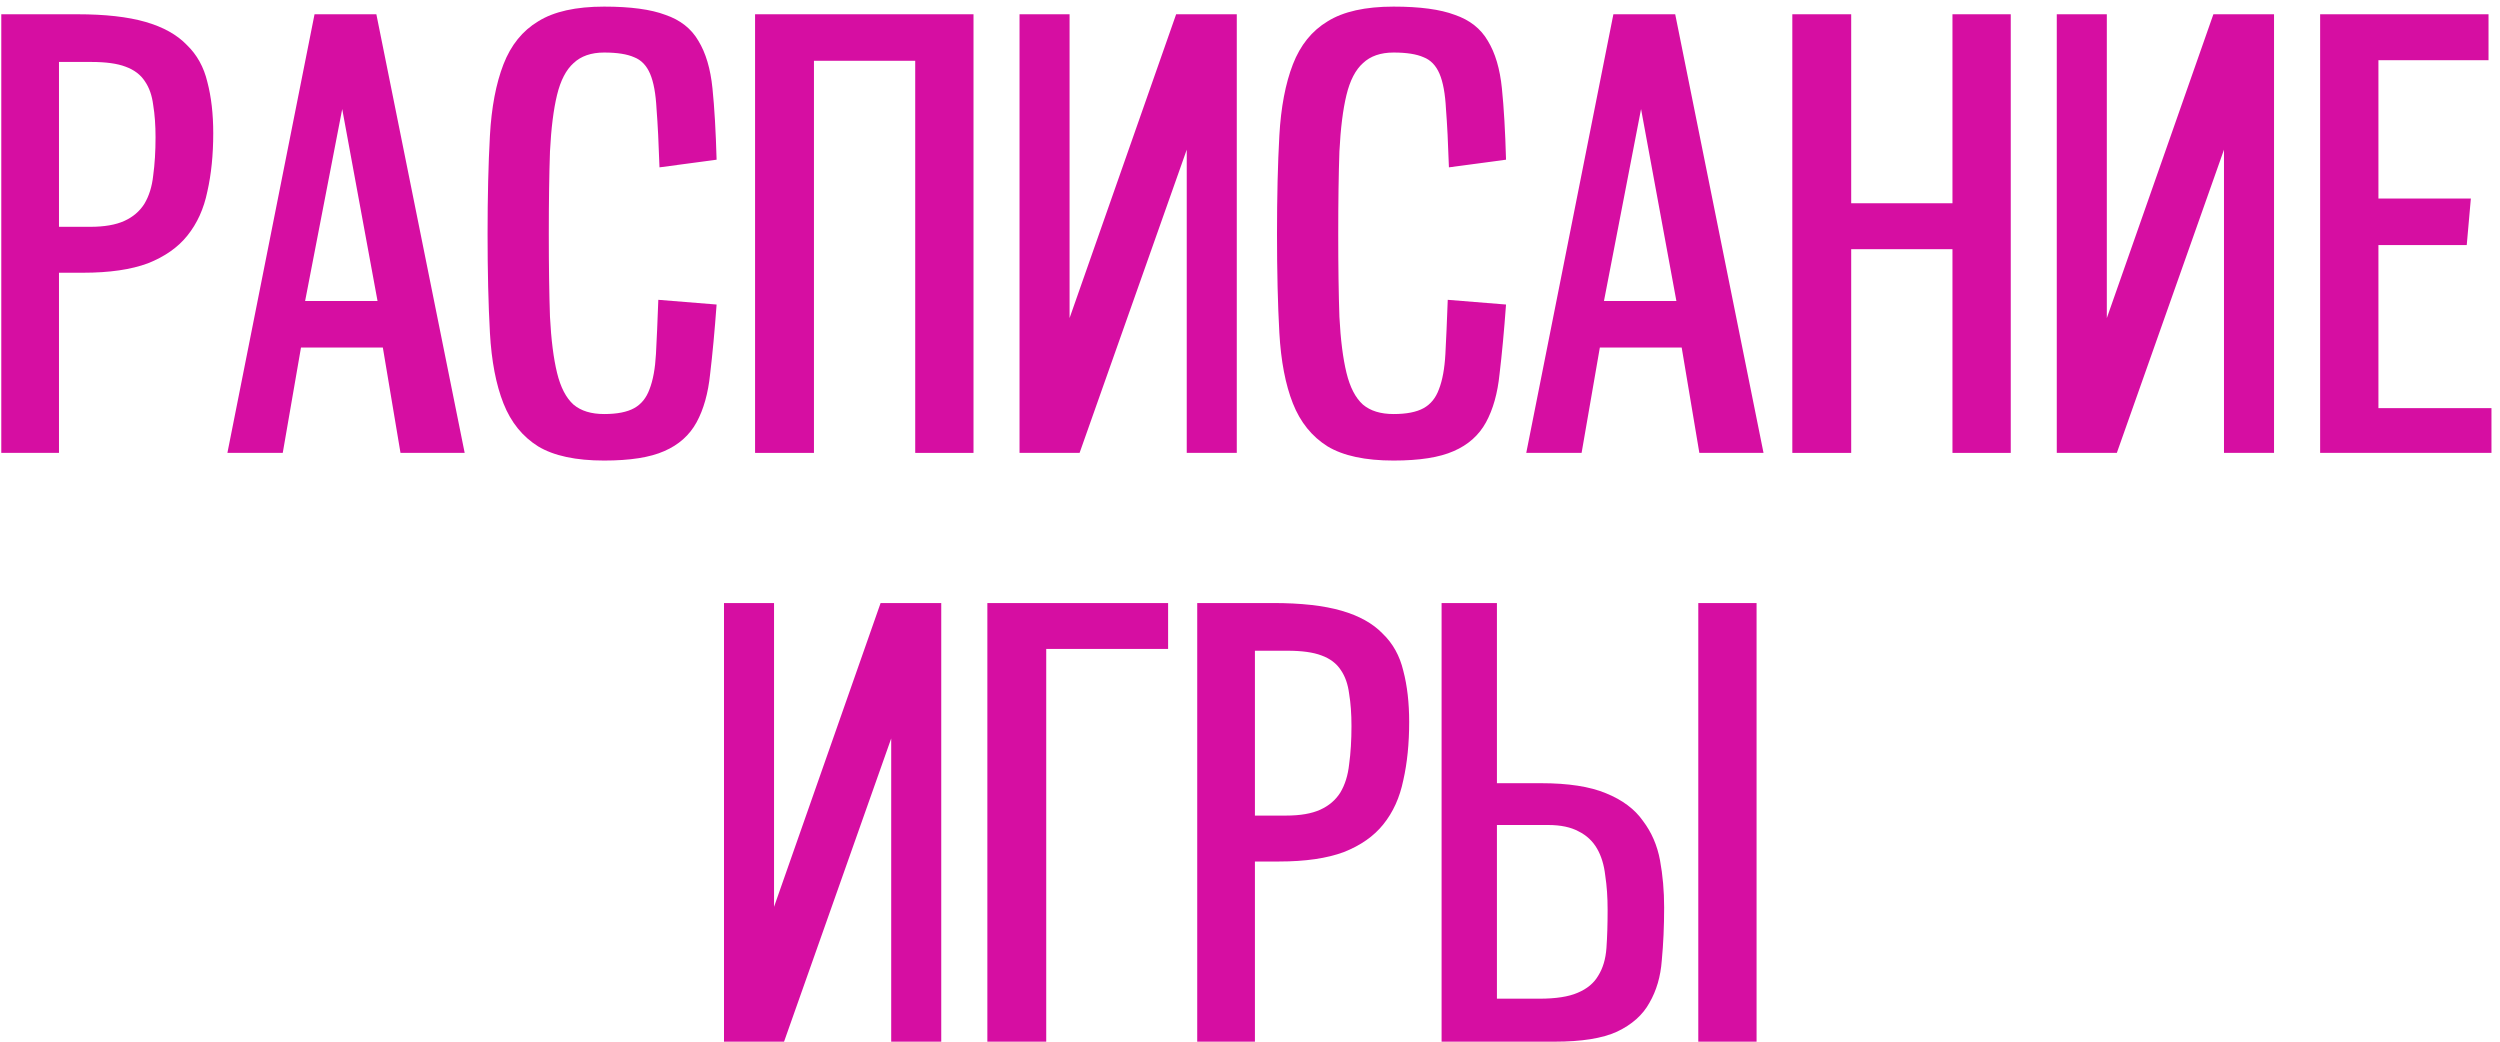
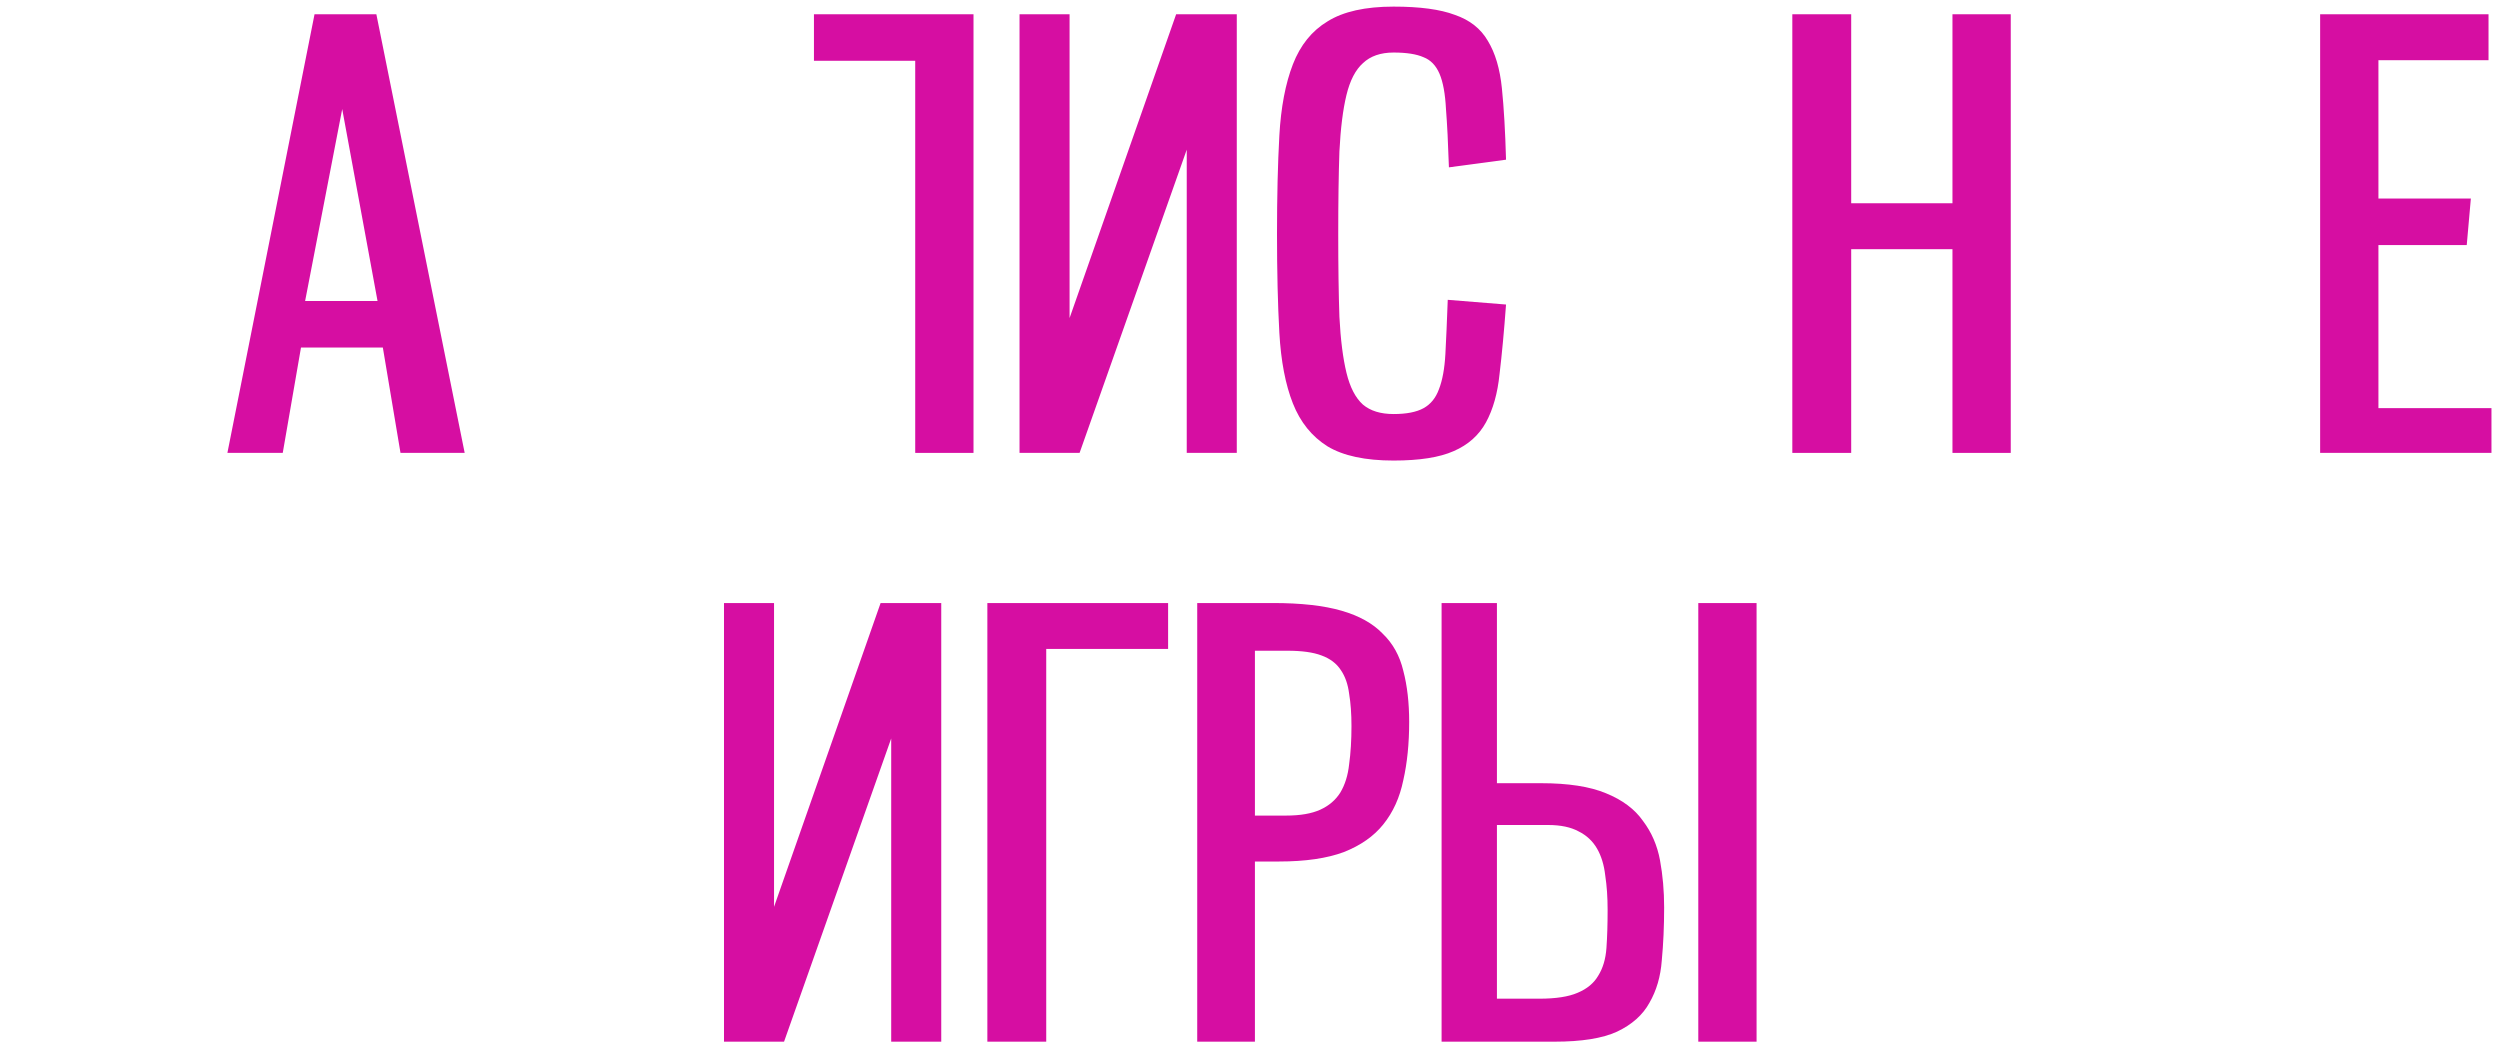
<svg xmlns="http://www.w3.org/2000/svg" width="276" height="115" viewBox="0 0 276 115" fill="none">
-   <path d="M0.142 50V1.575H8.527C11.604 1.575 14.117 1.857 16.067 2.42C18.017 2.983 19.534 3.828 20.617 4.955C21.744 6.038 22.502 7.403 22.892 9.05C23.325 10.697 23.542 12.582 23.542 14.705C23.542 17.088 23.325 19.233 22.892 21.14C22.502 23.047 21.765 24.672 20.682 26.015C19.642 27.315 18.19 28.333 16.327 29.07C14.464 29.763 12.08 30.11 9.177 30.11H6.512V50H0.142ZM9.957 25.04C11.517 25.04 12.774 24.823 13.727 24.39C14.68 23.957 15.417 23.328 15.937 22.505C16.457 21.638 16.782 20.598 16.912 19.385C17.085 18.128 17.172 16.72 17.172 15.16C17.172 13.817 17.085 12.625 16.912 11.585C16.782 10.545 16.479 9.678 16.002 8.985C15.525 8.248 14.81 7.707 13.857 7.36C12.947 7.013 11.69 6.84 10.087 6.84H6.512V25.04H9.957Z" fill="#D60EA2" />
  <path d="M44.215 50L42.265 38.365H33.23L31.215 50H25.105L34.725 1.575H41.55L51.3 50H44.215ZM37.78 12.04L33.685 33.23H41.68L37.78 12.04Z" fill="#D60EA2" />
-   <path d="M79.113 33.62C78.896 36.567 78.658 39.123 78.398 41.29C78.181 43.413 77.683 45.19 76.903 46.62C76.123 48.05 74.931 49.112 73.328 49.805C71.768 50.498 69.558 50.845 66.698 50.845C63.578 50.845 61.151 50.325 59.418 49.285C57.685 48.202 56.406 46.62 55.583 44.54C54.76 42.46 54.261 39.86 54.088 36.74C53.915 33.62 53.828 29.98 53.828 25.82C53.828 21.703 53.915 18.085 54.088 14.965C54.261 11.845 54.76 9.223 55.583 7.1C56.406 4.977 57.685 3.395 59.418 2.355C61.151 1.272 63.578 0.73 66.698 0.73C69.601 0.73 71.855 1.033 73.458 1.64C75.105 2.203 76.318 3.157 77.098 4.5C77.921 5.843 78.441 7.598 78.658 9.765C78.875 11.888 79.026 14.51 79.113 17.63L72.808 18.475C72.721 15.832 72.613 13.687 72.483 12.04C72.396 10.35 72.158 9.05 71.768 8.14C71.378 7.23 70.793 6.623 70.013 6.32C69.233 5.973 68.128 5.8 66.698 5.8C65.268 5.8 64.141 6.19 63.318 6.97C62.495 7.707 61.888 8.877 61.498 10.48C61.108 12.083 60.848 14.163 60.718 16.72C60.631 19.233 60.588 22.267 60.588 25.82C60.588 29.417 60.631 32.472 60.718 34.985C60.848 37.498 61.108 39.557 61.498 41.16C61.888 42.763 62.495 43.933 63.318 44.67C64.141 45.363 65.268 45.71 66.698 45.71C68.128 45.71 69.233 45.493 70.013 45.06C70.793 44.627 71.356 43.933 71.703 42.98C72.093 41.983 72.331 40.683 72.418 39.08C72.505 37.477 72.591 35.483 72.678 33.1L79.113 33.62Z" fill="#D60EA2" />
-   <path d="M101.04 50V6.71H89.86V50H83.36V1.575H107.475V50H101.04Z" fill="#D60EA2" />
+   <path d="M101.04 50V6.71H89.86V50V1.575H107.475V50H101.04Z" fill="#D60EA2" />
  <path d="M136.541 50H131.016V16.525L119.186 50H112.556V1.575H118.081V35.115L129.846 1.575H136.541V50Z" fill="#D60EA2" />
  <path d="M166.266 33.62C166.05 36.567 165.811 39.123 165.551 41.29C165.335 43.413 164.836 45.19 164.056 46.62C163.276 48.05 162.085 49.112 160.481 49.805C158.921 50.498 156.711 50.845 153.851 50.845C150.731 50.845 148.305 50.325 146.571 49.285C144.838 48.202 143.56 46.62 142.736 44.54C141.913 42.46 141.415 39.86 141.241 36.74C141.068 33.62 140.981 29.98 140.981 25.82C140.981 21.703 141.068 18.085 141.241 14.965C141.415 11.845 141.913 9.223 142.736 7.1C143.56 4.977 144.838 3.395 146.571 2.355C148.305 1.272 150.731 0.73 153.851 0.73C156.755 0.73 159.008 1.033 160.611 1.64C162.258 2.203 163.471 3.157 164.251 4.5C165.075 5.843 165.595 7.598 165.811 9.765C166.028 11.888 166.18 14.51 166.266 17.63L159.961 18.475C159.875 15.832 159.766 13.687 159.636 12.04C159.55 10.35 159.311 9.05 158.921 8.14C158.531 7.23 157.946 6.623 157.166 6.32C156.386 5.973 155.281 5.8 153.851 5.8C152.421 5.8 151.295 6.19 150.471 6.97C149.648 7.707 149.041 8.877 148.651 10.48C148.261 12.083 148.001 14.163 147.871 16.72C147.785 19.233 147.741 22.267 147.741 25.82C147.741 29.417 147.785 32.472 147.871 34.985C148.001 37.498 148.261 39.557 148.651 41.16C149.041 42.763 149.648 43.933 150.471 44.67C151.295 45.363 152.421 45.71 153.851 45.71C155.281 45.71 156.386 45.493 157.166 45.06C157.946 44.627 158.51 43.933 158.856 42.98C159.246 41.983 159.485 40.683 159.571 39.08C159.658 37.477 159.745 35.483 159.831 33.1L166.266 33.62Z" fill="#D60EA2" />
-   <path d="M187.608 50L185.658 38.365H176.623L174.608 50H168.498L178.118 1.575H184.943L194.693 50H187.608ZM181.173 12.04L177.078 33.23H185.073L181.173 12.04Z" fill="#D60EA2" />
  <path d="M215.552 50V27.51H204.372V50H197.872V1.575H204.372V22.44H215.552V1.575H221.987V50H215.552Z" fill="#D60EA2" />
-   <path d="M251.053 50H245.528V16.525L233.698 50H227.068V1.575H232.593V35.115L244.358 1.575H251.053V50Z" fill="#D60EA2" />
  <path d="M256.143 50V1.575H274.733V6.645H262.578V21.92H272.783L272.328 27.055H262.578V45.06H275.058V50H256.143Z" fill="#D60EA2" />
  <path d="M103.914 115H98.389V81.525L86.559 115H79.929V66.575H85.454V100.115L97.219 66.575H103.914V115Z" fill="#D60EA2" />
  <path d="M109.004 115V66.575H128.959V71.645H115.504V115H109.004Z" fill="#D60EA2" />
  <path d="M132.173 115V66.575H140.558C143.635 66.575 146.148 66.857 148.098 67.42C150.048 67.983 151.565 68.828 152.648 69.955C153.775 71.038 154.533 72.403 154.923 74.05C155.357 75.697 155.573 77.582 155.573 79.705C155.573 82.088 155.357 84.233 154.923 86.14C154.533 88.047 153.797 89.672 152.713 91.015C151.673 92.315 150.222 93.333 148.358 94.07C146.495 94.763 144.112 95.11 141.208 95.11H138.543V115H132.173ZM141.988 90.04C143.548 90.04 144.805 89.823 145.758 89.39C146.712 88.957 147.448 88.328 147.968 87.505C148.488 86.638 148.813 85.598 148.943 84.385C149.117 83.128 149.203 81.72 149.203 80.16C149.203 78.817 149.117 77.625 148.943 76.585C148.813 75.545 148.51 74.678 148.033 73.985C147.557 73.248 146.842 72.707 145.888 72.36C144.978 72.013 143.722 71.84 142.118 71.84H138.543V90.04H141.988Z" fill="#D60EA2" />
  <path d="M159.151 115V66.575H165.261V86.465H170.136C173.126 86.465 175.509 86.833 177.286 87.57C179.106 88.307 180.471 89.325 181.381 90.625C182.334 91.882 182.963 93.333 183.266 94.98C183.569 96.627 183.721 98.36 183.721 100.18C183.721 102.26 183.634 104.21 183.461 106.03C183.331 107.807 182.876 109.367 182.096 110.71C181.359 112.053 180.168 113.115 178.521 113.895C176.918 114.632 174.621 115 171.631 115H159.151ZM169.941 110.255C171.761 110.255 173.169 110.038 174.166 109.605C175.206 109.172 175.964 108.543 176.441 107.72C176.961 106.897 177.264 105.878 177.351 104.665C177.438 103.452 177.481 102.043 177.481 100.44C177.481 99.053 177.394 97.797 177.221 96.67C177.091 95.5 176.788 94.503 176.311 93.68C175.834 92.857 175.163 92.228 174.296 91.795C173.429 91.318 172.303 91.08 170.916 91.08H165.261V110.255H169.941ZM187.491 115V66.575H193.926V115H187.491Z" fill="#D60EA2" />
</svg>